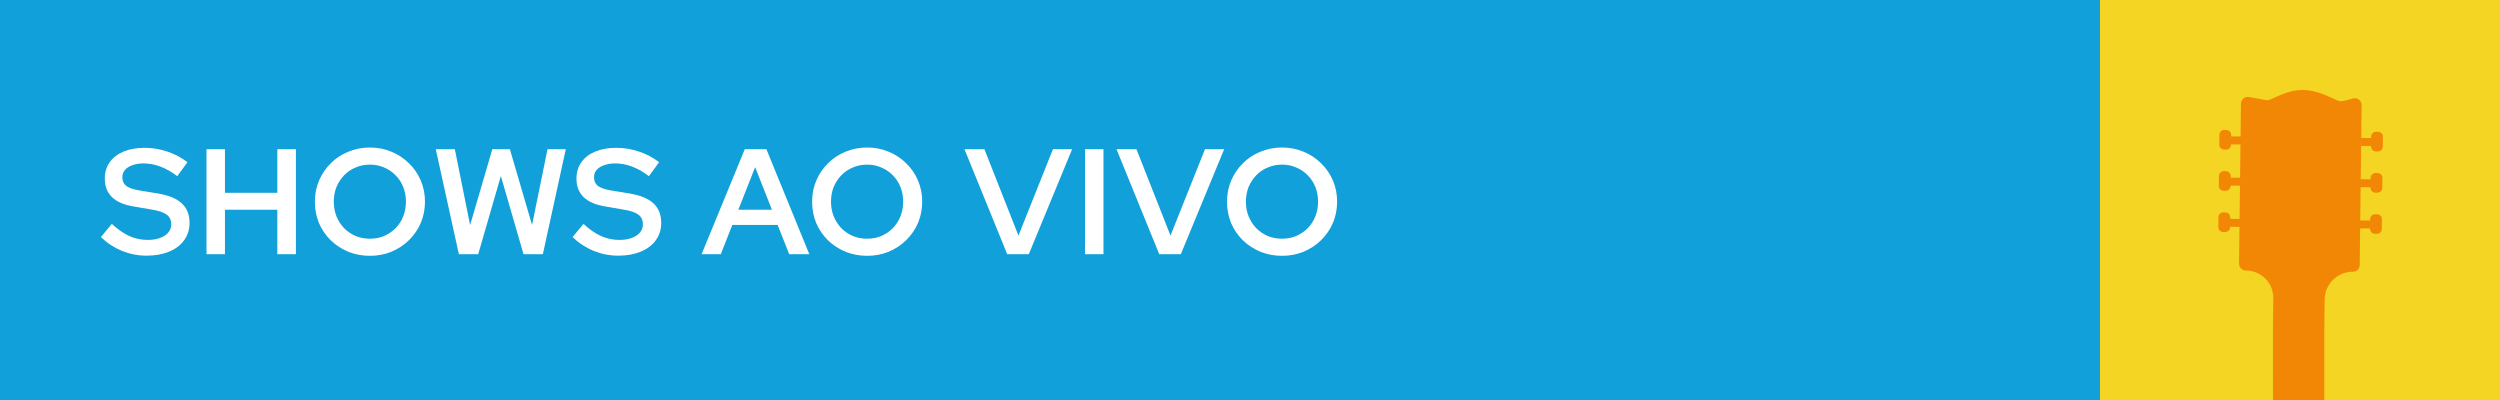
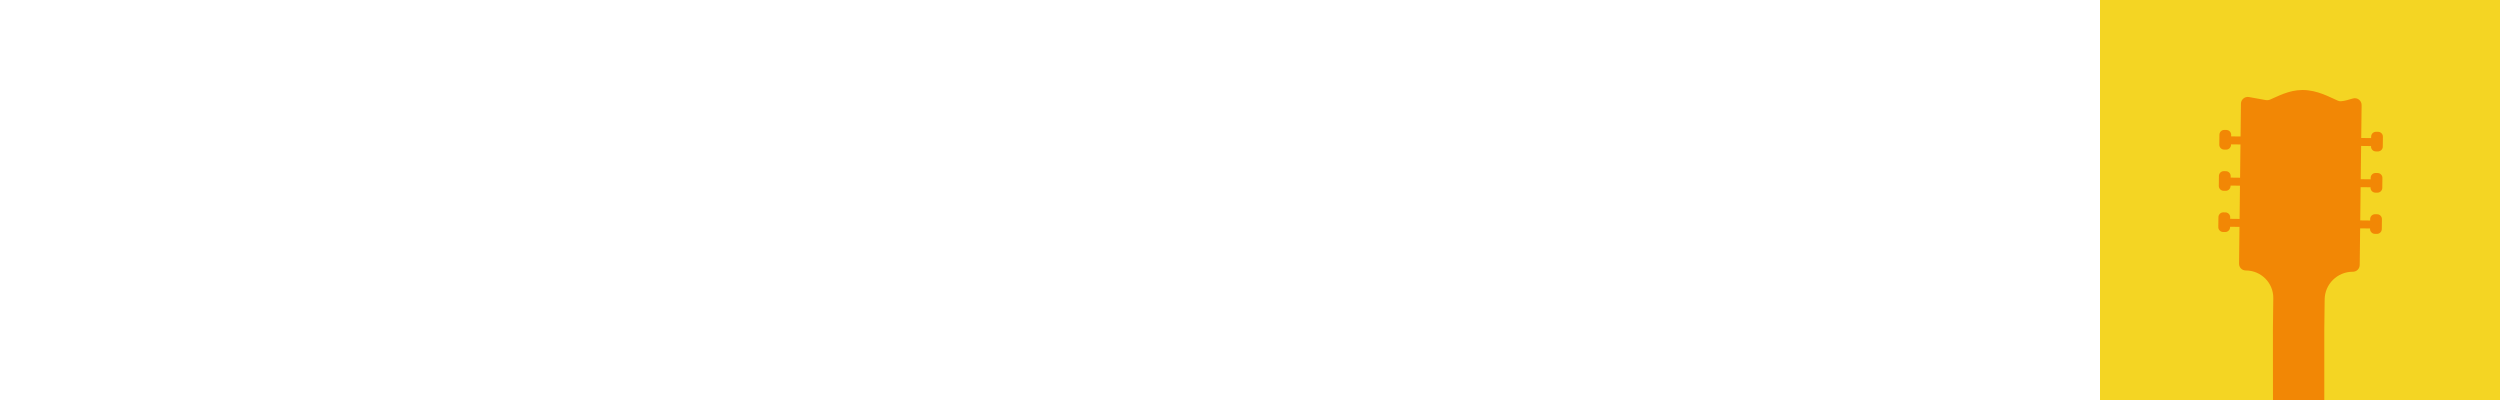
<svg xmlns="http://www.w3.org/2000/svg" width="300" height="48" viewBox="0 0 300 48" fill="none">
-   <rect width="300" height="48" fill="#11A0D9" />
-   <path d="M17.58 30.68C16.572 30.68 15.588 30.488 14.628 30.104C13.68 29.708 12.84 29.156 12.108 28.448L13.422 26.864C14.13 27.524 14.826 28.01 15.51 28.322C16.206 28.634 16.944 28.79 17.724 28.79C18.288 28.79 18.78 28.712 19.2 28.556C19.632 28.4 19.962 28.184 20.19 27.908C20.43 27.62 20.55 27.29 20.55 26.918C20.55 26.414 20.37 26.03 20.01 25.766C19.662 25.49 19.068 25.286 18.228 25.154L15.942 24.758C14.826 24.566 13.986 24.194 13.422 23.642C12.858 23.078 12.576 22.346 12.576 21.446C12.576 20.69 12.768 20.036 13.152 19.484C13.548 18.92 14.106 18.488 14.826 18.188C15.546 17.888 16.392 17.738 17.364 17.738C18.276 17.738 19.182 17.888 20.082 18.188C20.982 18.488 21.786 18.914 22.494 19.466L21.27 21.14C19.938 20.12 18.588 19.61 17.22 19.61C16.716 19.61 16.272 19.682 15.888 19.826C15.504 19.958 15.204 20.15 14.988 20.402C14.784 20.642 14.682 20.93 14.682 21.266C14.682 21.722 14.838 22.07 15.15 22.31C15.474 22.55 15.996 22.73 16.716 22.85L18.912 23.21C20.22 23.426 21.186 23.822 21.81 24.398C22.434 24.974 22.746 25.754 22.746 26.738C22.746 27.53 22.53 28.226 22.098 28.826C21.678 29.414 21.078 29.87 20.298 30.194C19.53 30.518 18.624 30.68 17.58 30.68ZM24.781 30.5V17.9H26.995V23.138H33.277V17.9H35.509V30.5H33.277V25.172H26.995V30.5H24.781ZM44.391 30.698C43.467 30.698 42.603 30.536 41.799 30.212C40.995 29.876 40.287 29.414 39.675 28.826C39.075 28.226 38.607 27.536 38.271 26.756C37.947 25.964 37.785 25.112 37.785 24.2C37.785 23.288 37.953 22.442 38.289 21.662C38.625 20.87 39.093 20.18 39.693 19.592C40.293 18.992 40.995 18.53 41.799 18.206C42.603 17.87 43.467 17.702 44.391 17.702C45.315 17.702 46.173 17.87 46.965 18.206C47.769 18.53 48.471 18.992 49.071 19.592C49.683 20.18 50.157 20.87 50.493 21.662C50.829 22.442 50.997 23.288 50.997 24.2C50.997 25.112 50.829 25.964 50.493 26.756C50.157 27.536 49.683 28.226 49.071 28.826C48.471 29.414 47.769 29.876 46.965 30.212C46.173 30.536 45.315 30.698 44.391 30.698ZM44.391 28.646C45.003 28.646 45.567 28.538 46.083 28.322C46.611 28.094 47.073 27.782 47.469 27.386C47.865 26.978 48.171 26.504 48.387 25.964C48.603 25.412 48.711 24.824 48.711 24.2C48.711 23.564 48.603 22.976 48.387 22.436C48.171 21.896 47.865 21.428 47.469 21.032C47.073 20.624 46.611 20.312 46.083 20.096C45.567 19.868 45.003 19.754 44.391 19.754C43.779 19.754 43.209 19.868 42.681 20.096C42.153 20.312 41.691 20.624 41.295 21.032C40.911 21.428 40.605 21.896 40.377 22.436C40.161 22.976 40.053 23.564 40.053 24.2C40.053 24.824 40.161 25.412 40.377 25.964C40.605 26.504 40.911 26.978 41.295 27.386C41.691 27.782 42.153 28.094 42.681 28.322C43.209 28.538 43.779 28.646 44.391 28.646ZM55.063 30.5L52.291 17.9H54.578L56.413 27.008L59.078 17.9H61.184L63.847 26.99L65.701 17.9H67.897L65.144 30.5H62.822L60.103 21.122L57.386 30.5H55.063ZM74.18 30.68C73.172 30.68 72.188 30.488 71.228 30.104C70.28 29.708 69.44 29.156 68.708 28.448L70.022 26.864C70.73 27.524 71.426 28.01 72.11 28.322C72.806 28.634 73.544 28.79 74.324 28.79C74.888 28.79 75.38 28.712 75.8 28.556C76.232 28.4 76.562 28.184 76.79 27.908C77.03 27.62 77.15 27.29 77.15 26.918C77.15 26.414 76.97 26.03 76.61 25.766C76.262 25.49 75.668 25.286 74.828 25.154L72.542 24.758C71.426 24.566 70.586 24.194 70.022 23.642C69.458 23.078 69.176 22.346 69.176 21.446C69.176 20.69 69.368 20.036 69.752 19.484C70.148 18.92 70.706 18.488 71.426 18.188C72.146 17.888 72.992 17.738 73.964 17.738C74.876 17.738 75.782 17.888 76.682 18.188C77.582 18.488 78.386 18.914 79.094 19.466L77.87 21.14C76.538 20.12 75.188 19.61 73.82 19.61C73.316 19.61 72.872 19.682 72.488 19.826C72.104 19.958 71.804 20.15 71.588 20.402C71.384 20.642 71.282 20.93 71.282 21.266C71.282 21.722 71.438 22.07 71.75 22.31C72.074 22.55 72.596 22.73 73.316 22.85L75.512 23.21C76.82 23.426 77.786 23.822 78.41 24.398C79.034 24.974 79.346 25.754 79.346 26.738C79.346 27.53 79.13 28.226 78.698 28.826C78.278 29.414 77.678 29.87 76.898 30.194C76.13 30.518 75.224 30.68 74.18 30.68ZM84.191 30.5L89.375 17.9H91.967L97.115 30.5H94.703L93.317 26.99H87.881L86.495 30.5H84.191ZM88.601 25.172H92.633L90.617 20.06L88.601 25.172ZM104.058 30.698C103.134 30.698 102.27 30.536 101.466 30.212C100.662 29.876 99.954 29.414 99.343 28.826C98.743 28.226 98.275 27.536 97.939 26.756C97.615 25.964 97.453 25.112 97.453 24.2C97.453 23.288 97.621 22.442 97.957 21.662C98.293 20.87 98.76 20.18 99.361 19.592C99.96 18.992 100.662 18.53 101.466 18.206C102.27 17.87 103.134 17.702 104.058 17.702C104.982 17.702 105.84 17.87 106.632 18.206C107.436 18.53 108.138 18.992 108.738 19.592C109.35 20.18 109.824 20.87 110.16 21.662C110.496 22.442 110.664 23.288 110.664 24.2C110.664 25.112 110.496 25.964 110.16 26.756C109.824 27.536 109.35 28.226 108.738 28.826C108.138 29.414 107.436 29.876 106.632 30.212C105.84 30.536 104.982 30.698 104.058 30.698ZM104.058 28.646C104.67 28.646 105.234 28.538 105.75 28.322C106.278 28.094 106.74 27.782 107.136 27.386C107.532 26.978 107.838 26.504 108.054 25.964C108.27 25.412 108.378 24.824 108.378 24.2C108.378 23.564 108.27 22.976 108.054 22.436C107.838 21.896 107.532 21.428 107.136 21.032C106.74 20.624 106.278 20.312 105.75 20.096C105.234 19.868 104.67 19.754 104.058 19.754C103.446 19.754 102.876 19.868 102.348 20.096C101.82 20.312 101.358 20.624 100.962 21.032C100.578 21.428 100.272 21.896 100.044 22.436C99.829 22.976 99.721 23.564 99.721 24.2C99.721 24.824 99.829 25.412 100.044 25.964C100.272 26.504 100.578 26.978 100.962 27.386C101.358 27.782 101.82 28.094 102.348 28.322C102.876 28.538 103.446 28.646 104.058 28.646ZM120.864 30.5L115.734 17.9H118.128L122.214 28.268L126.354 17.9H128.658L123.456 30.5H120.864ZM130.203 30.5V17.9H132.417V30.5H130.203ZM139.109 30.5L133.979 17.9H136.373L140.459 28.268L144.599 17.9H146.903L141.701 30.5H139.109ZM153.847 30.698C152.923 30.698 152.059 30.536 151.255 30.212C150.451 29.876 149.743 29.414 149.131 28.826C148.531 28.226 148.063 27.536 147.727 26.756C147.403 25.964 147.241 25.112 147.241 24.2C147.241 23.288 147.409 22.442 147.745 21.662C148.081 20.87 148.549 20.18 149.149 19.592C149.749 18.992 150.451 18.53 151.255 18.206C152.059 17.87 152.923 17.702 153.847 17.702C154.771 17.702 155.629 17.87 156.421 18.206C157.225 18.53 157.927 18.992 158.527 19.592C159.139 20.18 159.613 20.87 159.949 21.662C160.285 22.442 160.453 23.288 160.453 24.2C160.453 25.112 160.285 25.964 159.949 26.756C159.613 27.536 159.139 28.226 158.527 28.826C157.927 29.414 157.225 29.876 156.421 30.212C155.629 30.536 154.771 30.698 153.847 30.698ZM153.847 28.646C154.459 28.646 155.023 28.538 155.539 28.322C156.067 28.094 156.529 27.782 156.925 27.386C157.321 26.978 157.627 26.504 157.843 25.964C158.059 25.412 158.167 24.824 158.167 24.2C158.167 23.564 158.059 22.976 157.843 22.436C157.627 21.896 157.321 21.428 156.925 21.032C156.529 20.624 156.067 20.312 155.539 20.096C155.023 19.868 154.459 19.754 153.847 19.754C153.235 19.754 152.665 19.868 152.137 20.096C151.609 20.312 151.147 20.624 150.751 21.032C150.367 21.428 150.061 21.896 149.833 22.436C149.617 22.976 149.509 23.564 149.509 24.2C149.509 24.824 149.617 25.412 149.833 25.964C150.061 26.504 150.367 26.978 150.751 27.386C151.147 27.782 151.609 28.094 152.137 28.322C152.665 28.538 153.235 28.646 153.847 28.646Z" fill="white" />
+   <path d="M17.58 30.68C16.572 30.68 15.588 30.488 14.628 30.104C13.68 29.708 12.84 29.156 12.108 28.448L13.422 26.864C14.13 27.524 14.826 28.01 15.51 28.322C16.206 28.634 16.944 28.79 17.724 28.79C18.288 28.79 18.78 28.712 19.2 28.556C19.632 28.4 19.962 28.184 20.19 27.908C20.43 27.62 20.55 27.29 20.55 26.918C20.55 26.414 20.37 26.03 20.01 25.766C19.662 25.49 19.068 25.286 18.228 25.154L15.942 24.758C14.826 24.566 13.986 24.194 13.422 23.642C12.858 23.078 12.576 22.346 12.576 21.446C13.548 18.92 14.106 18.488 14.826 18.188C15.546 17.888 16.392 17.738 17.364 17.738C18.276 17.738 19.182 17.888 20.082 18.188C20.982 18.488 21.786 18.914 22.494 19.466L21.27 21.14C19.938 20.12 18.588 19.61 17.22 19.61C16.716 19.61 16.272 19.682 15.888 19.826C15.504 19.958 15.204 20.15 14.988 20.402C14.784 20.642 14.682 20.93 14.682 21.266C14.682 21.722 14.838 22.07 15.15 22.31C15.474 22.55 15.996 22.73 16.716 22.85L18.912 23.21C20.22 23.426 21.186 23.822 21.81 24.398C22.434 24.974 22.746 25.754 22.746 26.738C22.746 27.53 22.53 28.226 22.098 28.826C21.678 29.414 21.078 29.87 20.298 30.194C19.53 30.518 18.624 30.68 17.58 30.68ZM24.781 30.5V17.9H26.995V23.138H33.277V17.9H35.509V30.5H33.277V25.172H26.995V30.5H24.781ZM44.391 30.698C43.467 30.698 42.603 30.536 41.799 30.212C40.995 29.876 40.287 29.414 39.675 28.826C39.075 28.226 38.607 27.536 38.271 26.756C37.947 25.964 37.785 25.112 37.785 24.2C37.785 23.288 37.953 22.442 38.289 21.662C38.625 20.87 39.093 20.18 39.693 19.592C40.293 18.992 40.995 18.53 41.799 18.206C42.603 17.87 43.467 17.702 44.391 17.702C45.315 17.702 46.173 17.87 46.965 18.206C47.769 18.53 48.471 18.992 49.071 19.592C49.683 20.18 50.157 20.87 50.493 21.662C50.829 22.442 50.997 23.288 50.997 24.2C50.997 25.112 50.829 25.964 50.493 26.756C50.157 27.536 49.683 28.226 49.071 28.826C48.471 29.414 47.769 29.876 46.965 30.212C46.173 30.536 45.315 30.698 44.391 30.698ZM44.391 28.646C45.003 28.646 45.567 28.538 46.083 28.322C46.611 28.094 47.073 27.782 47.469 27.386C47.865 26.978 48.171 26.504 48.387 25.964C48.603 25.412 48.711 24.824 48.711 24.2C48.711 23.564 48.603 22.976 48.387 22.436C48.171 21.896 47.865 21.428 47.469 21.032C47.073 20.624 46.611 20.312 46.083 20.096C45.567 19.868 45.003 19.754 44.391 19.754C43.779 19.754 43.209 19.868 42.681 20.096C42.153 20.312 41.691 20.624 41.295 21.032C40.911 21.428 40.605 21.896 40.377 22.436C40.161 22.976 40.053 23.564 40.053 24.2C40.053 24.824 40.161 25.412 40.377 25.964C40.605 26.504 40.911 26.978 41.295 27.386C41.691 27.782 42.153 28.094 42.681 28.322C43.209 28.538 43.779 28.646 44.391 28.646ZM55.063 30.5L52.291 17.9H54.578L56.413 27.008L59.078 17.9H61.184L63.847 26.99L65.701 17.9H67.897L65.144 30.5H62.822L60.103 21.122L57.386 30.5H55.063ZM74.18 30.68C73.172 30.68 72.188 30.488 71.228 30.104C70.28 29.708 69.44 29.156 68.708 28.448L70.022 26.864C70.73 27.524 71.426 28.01 72.11 28.322C72.806 28.634 73.544 28.79 74.324 28.79C74.888 28.79 75.38 28.712 75.8 28.556C76.232 28.4 76.562 28.184 76.79 27.908C77.03 27.62 77.15 27.29 77.15 26.918C77.15 26.414 76.97 26.03 76.61 25.766C76.262 25.49 75.668 25.286 74.828 25.154L72.542 24.758C71.426 24.566 70.586 24.194 70.022 23.642C69.458 23.078 69.176 22.346 69.176 21.446C69.176 20.69 69.368 20.036 69.752 19.484C70.148 18.92 70.706 18.488 71.426 18.188C72.146 17.888 72.992 17.738 73.964 17.738C74.876 17.738 75.782 17.888 76.682 18.188C77.582 18.488 78.386 18.914 79.094 19.466L77.87 21.14C76.538 20.12 75.188 19.61 73.82 19.61C73.316 19.61 72.872 19.682 72.488 19.826C72.104 19.958 71.804 20.15 71.588 20.402C71.384 20.642 71.282 20.93 71.282 21.266C71.282 21.722 71.438 22.07 71.75 22.31C72.074 22.55 72.596 22.73 73.316 22.85L75.512 23.21C76.82 23.426 77.786 23.822 78.41 24.398C79.034 24.974 79.346 25.754 79.346 26.738C79.346 27.53 79.13 28.226 78.698 28.826C78.278 29.414 77.678 29.87 76.898 30.194C76.13 30.518 75.224 30.68 74.18 30.68ZM84.191 30.5L89.375 17.9H91.967L97.115 30.5H94.703L93.317 26.99H87.881L86.495 30.5H84.191ZM88.601 25.172H92.633L90.617 20.06L88.601 25.172ZM104.058 30.698C103.134 30.698 102.27 30.536 101.466 30.212C100.662 29.876 99.954 29.414 99.343 28.826C98.743 28.226 98.275 27.536 97.939 26.756C97.615 25.964 97.453 25.112 97.453 24.2C97.453 23.288 97.621 22.442 97.957 21.662C98.293 20.87 98.76 20.18 99.361 19.592C99.96 18.992 100.662 18.53 101.466 18.206C102.27 17.87 103.134 17.702 104.058 17.702C104.982 17.702 105.84 17.87 106.632 18.206C107.436 18.53 108.138 18.992 108.738 19.592C109.35 20.18 109.824 20.87 110.16 21.662C110.496 22.442 110.664 23.288 110.664 24.2C110.664 25.112 110.496 25.964 110.16 26.756C109.824 27.536 109.35 28.226 108.738 28.826C108.138 29.414 107.436 29.876 106.632 30.212C105.84 30.536 104.982 30.698 104.058 30.698ZM104.058 28.646C104.67 28.646 105.234 28.538 105.75 28.322C106.278 28.094 106.74 27.782 107.136 27.386C107.532 26.978 107.838 26.504 108.054 25.964C108.27 25.412 108.378 24.824 108.378 24.2C108.378 23.564 108.27 22.976 108.054 22.436C107.838 21.896 107.532 21.428 107.136 21.032C106.74 20.624 106.278 20.312 105.75 20.096C105.234 19.868 104.67 19.754 104.058 19.754C103.446 19.754 102.876 19.868 102.348 20.096C101.82 20.312 101.358 20.624 100.962 21.032C100.578 21.428 100.272 21.896 100.044 22.436C99.829 22.976 99.721 23.564 99.721 24.2C99.721 24.824 99.829 25.412 100.044 25.964C100.272 26.504 100.578 26.978 100.962 27.386C101.358 27.782 101.82 28.094 102.348 28.322C102.876 28.538 103.446 28.646 104.058 28.646ZM120.864 30.5L115.734 17.9H118.128L122.214 28.268L126.354 17.9H128.658L123.456 30.5H120.864ZM130.203 30.5V17.9H132.417V30.5H130.203ZM139.109 30.5L133.979 17.9H136.373L140.459 28.268L144.599 17.9H146.903L141.701 30.5H139.109ZM153.847 30.698C152.923 30.698 152.059 30.536 151.255 30.212C150.451 29.876 149.743 29.414 149.131 28.826C148.531 28.226 148.063 27.536 147.727 26.756C147.403 25.964 147.241 25.112 147.241 24.2C147.241 23.288 147.409 22.442 147.745 21.662C148.081 20.87 148.549 20.18 149.149 19.592C149.749 18.992 150.451 18.53 151.255 18.206C152.059 17.87 152.923 17.702 153.847 17.702C154.771 17.702 155.629 17.87 156.421 18.206C157.225 18.53 157.927 18.992 158.527 19.592C159.139 20.18 159.613 20.87 159.949 21.662C160.285 22.442 160.453 23.288 160.453 24.2C160.453 25.112 160.285 25.964 159.949 26.756C159.613 27.536 159.139 28.226 158.527 28.826C157.927 29.414 157.225 29.876 156.421 30.212C155.629 30.536 154.771 30.698 153.847 30.698ZM153.847 28.646C154.459 28.646 155.023 28.538 155.539 28.322C156.067 28.094 156.529 27.782 156.925 27.386C157.321 26.978 157.627 26.504 157.843 25.964C158.059 25.412 158.167 24.824 158.167 24.2C158.167 23.564 158.059 22.976 157.843 22.436C157.627 21.896 157.321 21.428 156.925 21.032C156.529 20.624 156.067 20.312 155.539 20.096C155.023 19.868 154.459 19.754 153.847 19.754C153.235 19.754 152.665 19.868 152.137 20.096C151.609 20.312 151.147 20.624 150.751 21.032C150.367 21.428 150.061 21.896 149.833 22.436C149.617 22.976 149.509 23.564 149.509 24.2C149.509 24.824 149.617 25.412 149.833 25.964C150.061 26.504 150.367 26.978 150.751 27.386C151.147 27.782 151.609 28.094 152.137 28.322C152.665 28.538 153.235 28.646 153.847 28.646Z" fill="white" />
  <g clip-path="url(#clip0_288_9379)">
    <rect width="48" height="48" transform="translate(252)" fill="#F4D523" />
    <path d="M278.8 48.093C278.863 48.093 278.915 48.041 278.915 47.978L278.916 39.516L278.959 35.926C278.981 34.087 280.487 32.608 282.337 32.608H282.347C282.795 32.608 283.16 32.249 283.165 31.803L283.218 27.404L284.407 27.418L284.406 27.477C284.402 27.795 284.661 28.058 284.981 28.062L285.227 28.065C285.547 28.069 285.812 27.811 285.816 27.493L285.83 26.293C285.834 25.975 285.575 25.712 285.255 25.708L285.01 25.705C284.689 25.701 284.424 25.959 284.421 26.277L284.418 26.463L283.229 26.449L283.276 22.459L284.466 22.473L284.465 22.532C284.461 22.85 284.72 23.113 285.04 23.117L285.286 23.12C285.606 23.124 285.871 22.866 285.875 22.548L285.889 21.348C285.893 21.03 285.634 20.766 285.314 20.762L285.068 20.759C284.748 20.756 284.483 21.013 284.479 21.331L284.477 21.517L283.288 21.503L283.335 17.514L284.524 17.528L284.524 17.586C284.52 17.904 284.779 18.168 285.099 18.172L285.344 18.174C285.665 18.178 285.93 17.921 285.934 17.603L285.948 16.403C285.952 16.084 285.693 15.821 285.373 15.817L285.127 15.814C284.807 15.811 284.542 16.068 284.538 16.387L284.536 16.572L283.347 16.558L283.394 12.609C283.4 12.069 282.883 11.669 282.358 11.815C281.877 11.948 281.394 12.116 280.913 12.149C280.789 12.158 280.665 12.133 280.55 12.084C279.588 11.679 278.113 10.796 276.277 10.8C274.641 10.803 273.294 11.588 272.371 11.966C272.228 12.025 272.07 12.04 271.917 12.013L269.879 11.645C269.38 11.555 268.92 11.932 268.914 12.436L268.867 16.38L267.737 16.366L267.739 16.181C267.743 15.862 267.484 15.599 267.164 15.595L266.918 15.592C266.598 15.588 266.333 15.846 266.329 16.164L266.315 17.364C266.311 17.683 266.57 17.946 266.89 17.95L267.136 17.953C267.456 17.956 267.721 17.699 267.725 17.381L267.726 17.323L268.856 17.336L268.809 21.326L267.678 21.312L267.68 21.127C267.684 20.808 267.425 20.545 267.105 20.541L266.86 20.538C266.539 20.534 266.274 20.792 266.271 21.11L266.256 22.31C266.252 22.628 266.511 22.891 266.831 22.895L267.077 22.898C267.397 22.902 267.662 22.645 267.666 22.326L267.667 22.268L268.797 22.281L268.75 26.271L267.62 26.257L267.622 26.072C267.626 25.753 267.366 25.49 267.047 25.486L266.801 25.483C266.481 25.479 266.216 25.737 266.212 26.055L266.197 27.255C266.194 27.573 266.453 27.837 266.773 27.84L267.018 27.843C267.339 27.847 267.604 27.59 267.607 27.271L267.608 27.213L268.738 27.226L268.686 31.643C268.68 32.091 269.044 32.457 269.495 32.457C271.333 32.457 272.816 33.949 272.794 35.775L272.751 39.444L272.757 47.979C272.757 48.042 272.808 48.093 272.872 48.093H273.491" fill="#F28705" />
  </g>
  <defs>
    <clipPath id="clip0_288_9379">
      <rect width="48" height="48" fill="white" transform="translate(252)" />
    </clipPath>
  </defs>
</svg>